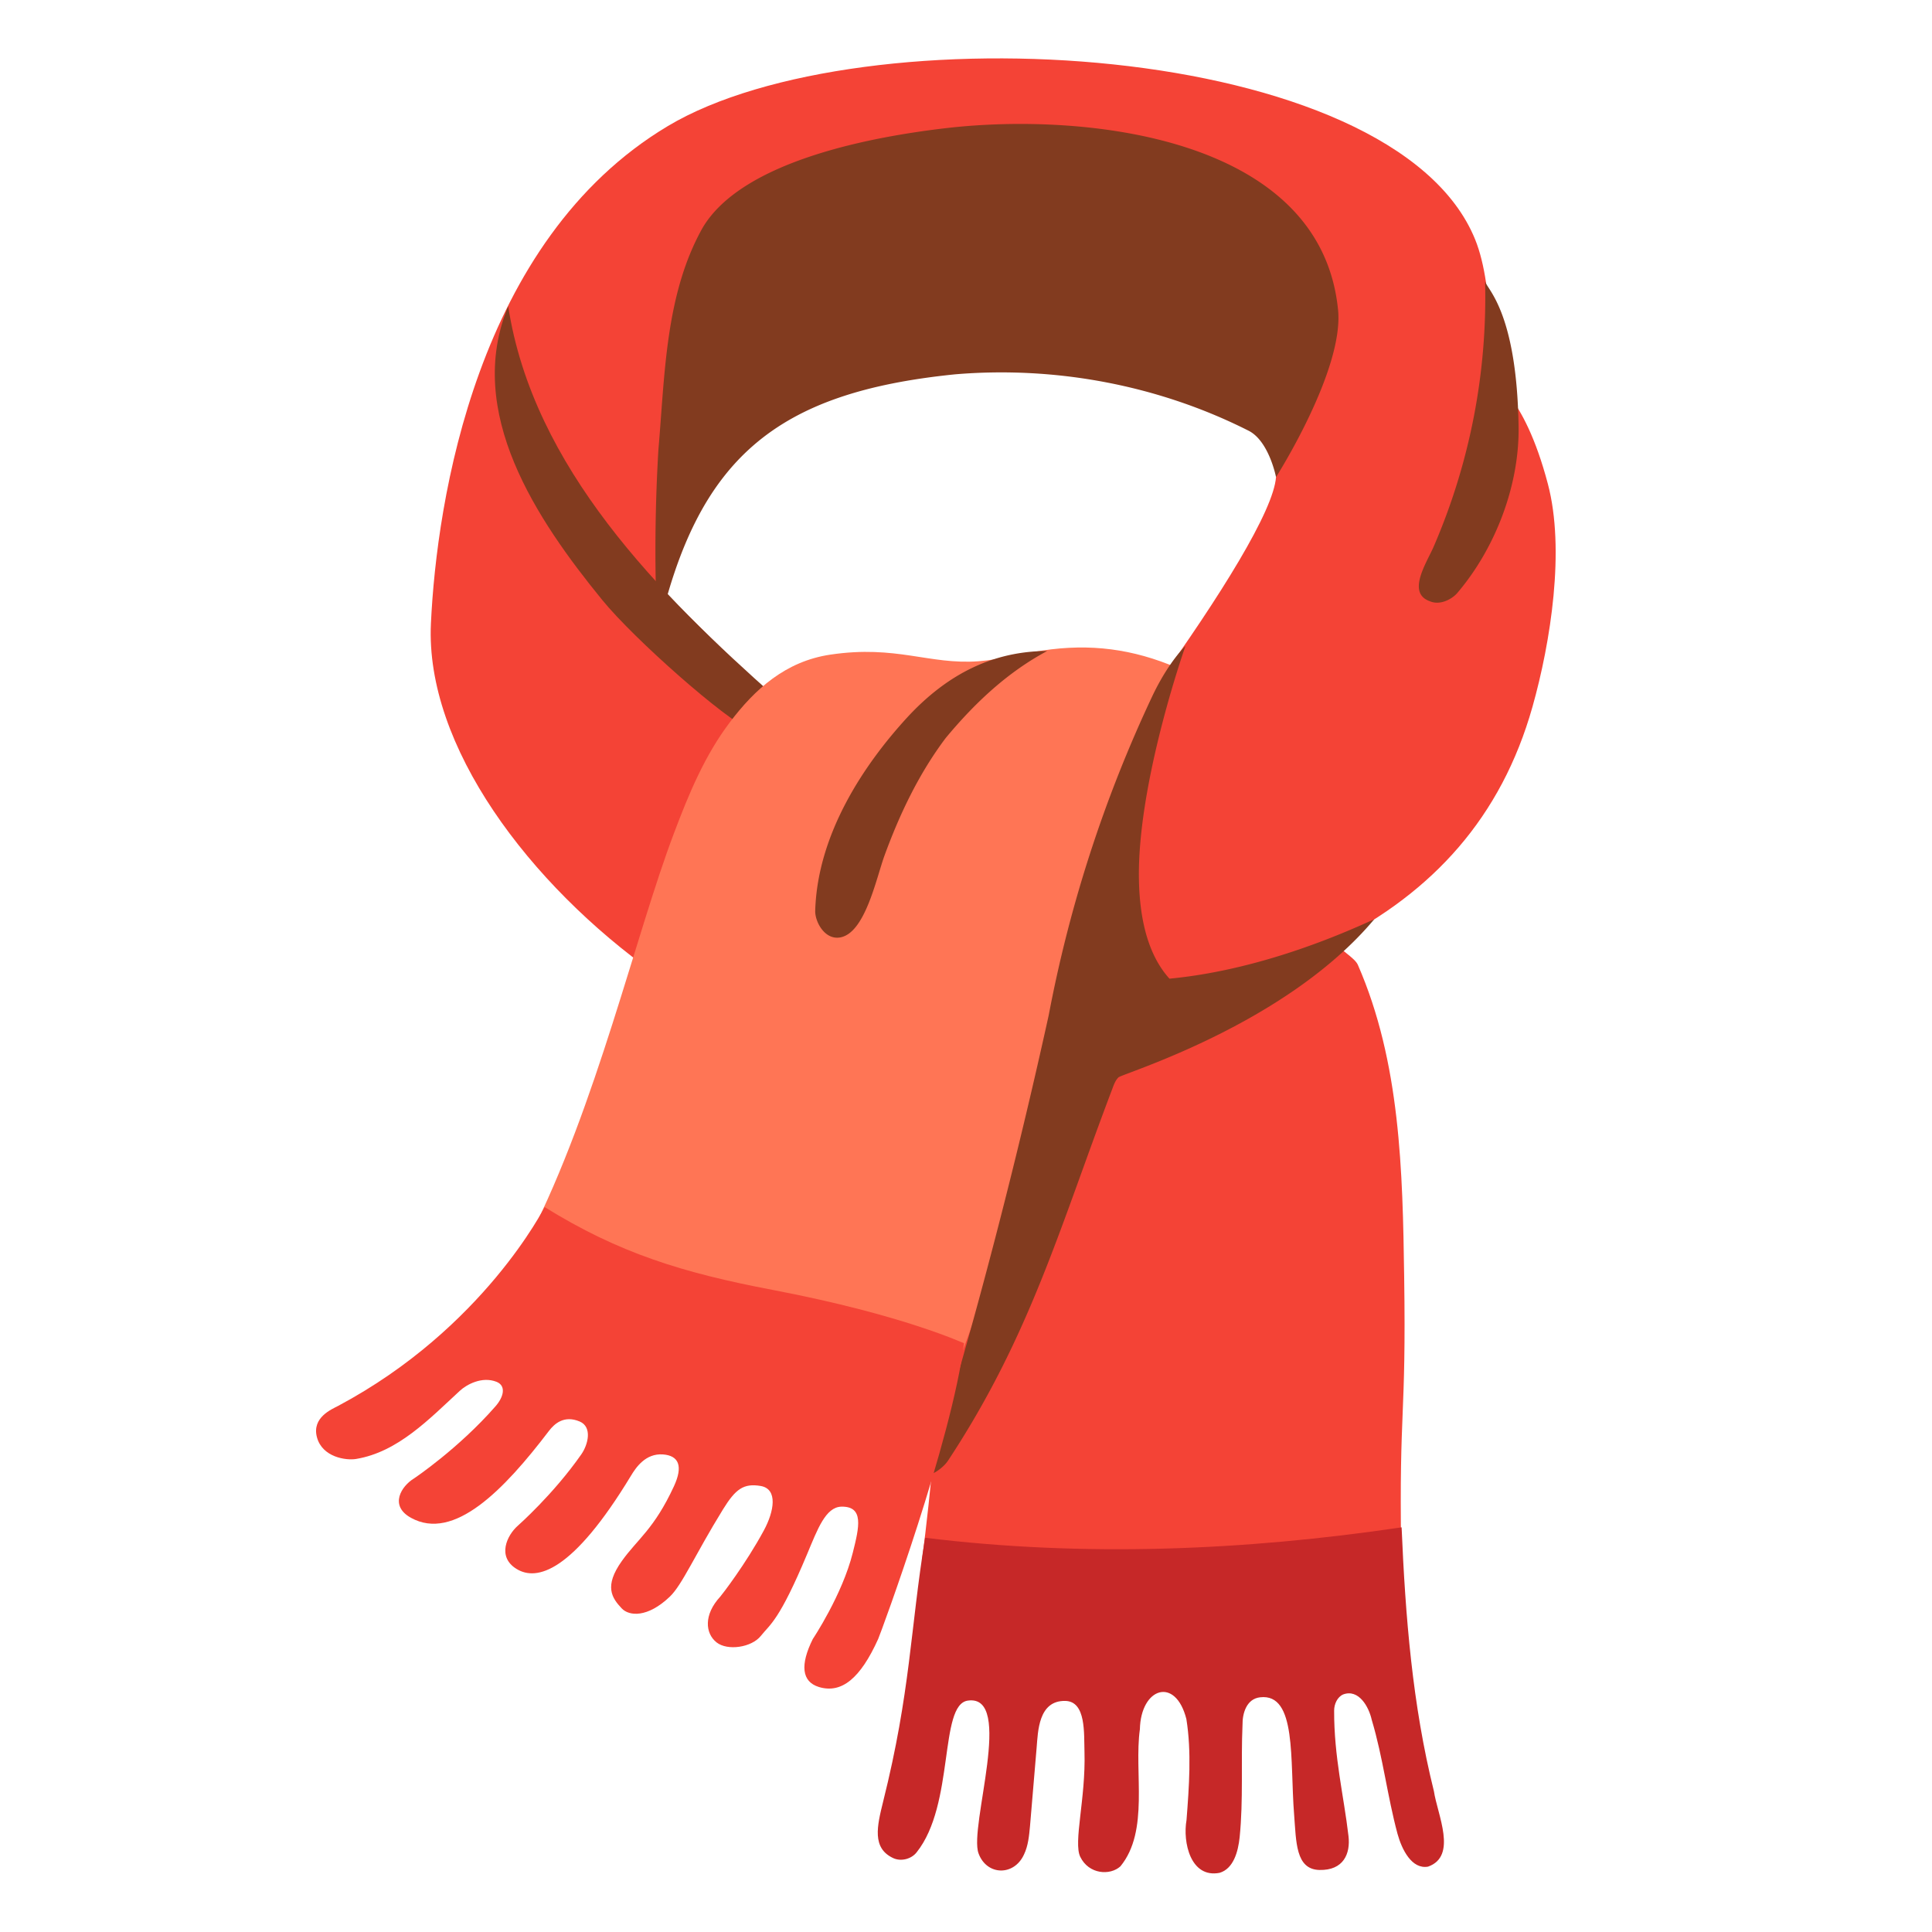
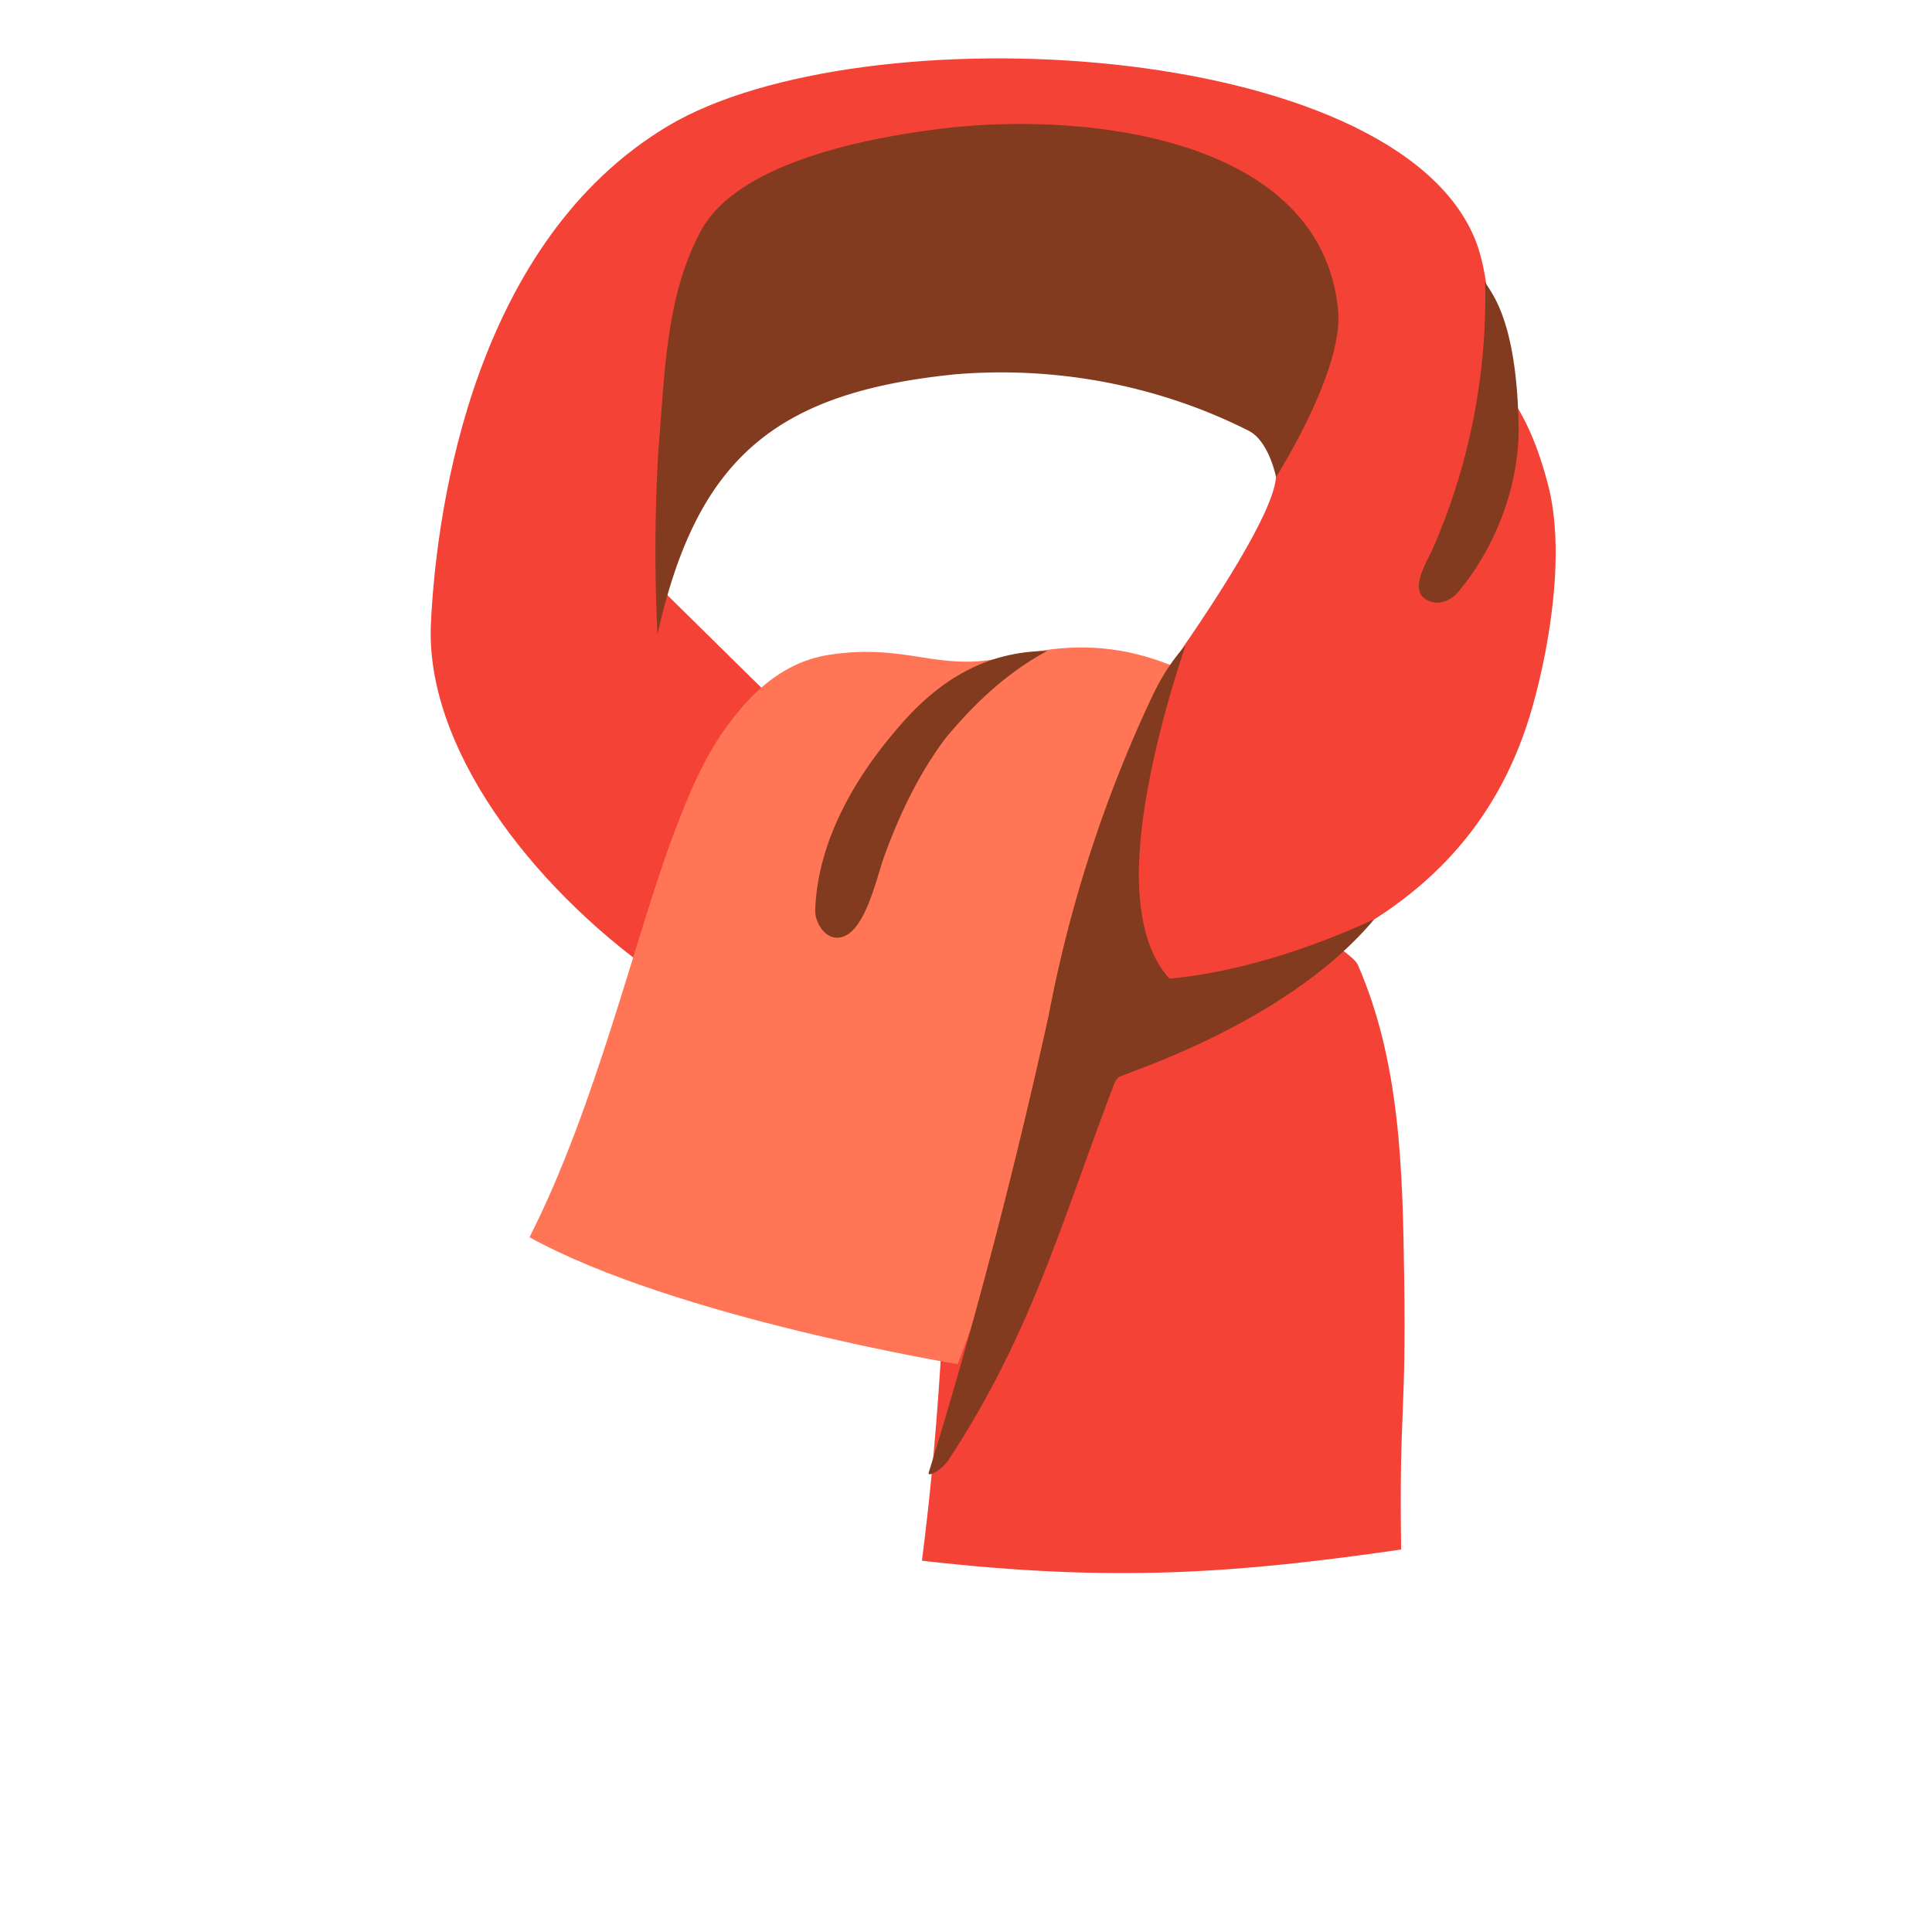
<svg xmlns="http://www.w3.org/2000/svg" width="800" height="800" viewBox="0 0 128 128">
  <path fill="#F44336" d="M101.53 46.83c1.21-4.29 2.17-10.43 1.02-14.77c-1.61-6.11-3.85-7.03-3.85-7.03s.37-5.88-.97-9.17C92.34 2.6 57.05.71 44.25 8.35C31.56 15.93 28.93 33.2 28.55 41.3c-.39 8.1 6.49 17.28 14.89 23.24c4.9 3.48 14.65-5.55 18.89-7.27c-6.18-6.08-12.35-12.17-18.53-18.25c.72-4.21 2.42-8.47 6.19-11.42c6.81-5.33 35.25-6.07 34.55 4c-.31 4.46-14.03 22.51-21.86 31.6c0 0 .93 20.69-1.6 40.2c12.77 1.47 21 .81 31.75-.74c-.14-9.55.34-8.53.2-18.07c-.1-7.01-.25-14.22-3.07-20.67c-.21-.48-1.29-1.05-1.53-1.52c6.5-3.3 11.03-8.24 13.1-15.57" />
  <path fill="#823B1F" d="M43.62 29.81c.43-4.94.45-10.29 2.92-14.7c2.64-4.51 11.44-6.08 16.22-6.63c9.07-1.04 24.75.54 25.89 12.05c.4 4-4.11 11.08-4.11 11.08s-.46-2.38-1.81-3.07c-5.97-3.02-12.79-4.3-19.45-3.74c-11.87 1.2-17.11 5.54-19.72 17.23c-.2-4.07-.18-8.16.06-12.22m51.1 10.02c-1.52-.55-.23-2.5.25-3.58a41.626 41.626 0 0 0 3.42-17.64c.01.47 2.1 1.84 2.22 9.65c.06 3.9-1.54 8.08-4.08 11.05c-.34.38-1.12.82-1.81.52" />
-   <path fill="#823B1F" d="M49.73 48.37c-1.69-.71-7.71-6.02-9.83-8.62c-4.33-5.31-9.14-12.44-6.23-19.46c1.64 10.68 10.02 19.09 17.79 25.97c1.13.92-.22 2.74-1.73 2.11" />
-   <path fill="#C62828" d="M95 118.67c-1.43-5.74-1.89-11.6-2.14-17.48c-10.44 1.55-21.1 1.98-31.57.69c-.99 6.12-.96 10.2-2.78 17.48c-.4 1.62-.76 3.09.68 3.75c.51.23 1.19.06 1.54-.39c2.54-3.18 1.47-9.78 3.39-10.05c3.12-.45.06 8.36.71 10.12c.54 1.48 2.35 1.52 3.01.08c.28-.58.34-1.24.4-1.88c.17-2.03.27-3.18.44-5.21c.09-1.05.11-3.12 1.89-3.09c1.4.02 1.24 2.17 1.28 3.39c.09 3.08-.75 5.98-.28 6.94c.57 1.17 1.98 1.25 2.66.63c1.93-2.35.89-6.22 1.29-9.08c.06-2.76 2.36-3.52 3.08-.68c.35 2.17.18 4.49.01 6.69c-.26 1.48.27 3.87 2.19 3.5c.92-.27 1.23-1.4 1.33-2.36c.25-2.47.08-4.97.19-7.45c-.01-.75.26-1.72 1.17-1.82c2.44-.28 1.96 4.17 2.25 7.79c.14 1.77.09 3.61 1.67 3.65c1.61.04 2.07-1.09 1.93-2.25c-.31-2.67-.96-5.22-.95-8.31c0-.43.21-.9.6-1.07c1.03-.38 1.7.82 1.89 1.68c.75 2.5 1.03 5.04 1.71 7.56c.29 1.05.95 2.36 2.02 2.17c1.97-.69.62-3.45.39-5" />
  <path fill="#FF7555" d="M63.45 90.38s5.39-13.83 7.81-27.49c1.32-7.48 3.81-13.59 6.74-18.64c-2.94-1.26-5.77-1.63-8.94-1.15c-1.41.21-2.8.6-4.23.71c-3.28.24-5.43-1.09-9.81-.44c-2.98.44-5.02 2.3-6.67 4.49c-1.66 2.19-2.72 4.75-3.69 7.32c-2.55 6.72-5.14 18.06-9.58 26.79c9.68 5.34 28.37 8.41 28.37 8.41" />
  <path fill="#823B1F" d="M55.7 62.1c-1.05.22-1.72-1.04-1.69-1.78c.16-5.1 3.25-9.68 6.07-12.76c2.71-2.95 5.77-4.42 9.3-4.43c-2.6 1.39-4.76 3.4-6.72 5.76c-1.78 2.36-3.07 5.07-4.08 7.85c-.54 1.52-1.27 5.03-2.88 5.36m21.78 2.74c-1.7-1.88-2.08-4.81-2.02-7.44c.16-6.36 3.08-14.6 3.08-14.6c-.87.87-1.67 2.2-2.21 3.35a88.051 88.051 0 0 0-6.85 21.11c-3.21 14.59-6.5 25.63-7.95 30.3c-.11.35.87-.17 1.28-.79c5.47-8.3 7.41-15.5 10.91-24.7c.09-.25.19-.5.38-.69c.24-.25 11.08-3.47 16.95-10.48c-4.21 1.94-8.96 3.5-13.57 3.94" />
-   <path fill="#F44336" d="M51.19 85.46c-5.95-1.13-10.2-2.44-15.11-5.49c0 0-4.04 8.04-13.67 13.17c-.41.22-1.77.76-1.41 2.09c.36 1.32 1.93 1.54 2.59 1.43c2.78-.46 4.85-2.65 6.88-4.52c.42-.39 1.45-.98 2.43-.59c.66.27.46 1.02-.08 1.63c-2.45 2.8-5.36 4.75-5.39 4.77c-.83.5-1.67 1.8-.2 2.61c2.84 1.57 6.15-1.83 9.14-5.76c.36-.47 1-1.06 2.04-.62c.84.36.56 1.52.1 2.18c-1.86 2.66-4.18 4.7-4.2 4.72c-.73.64-1.4 2.07-.08 2.87c1.32.81 3.69.24 7.58-6.19c.31-.51.95-1.49 2.12-1.4c1.04.08 1.34.77.72 2.11c-1.32 2.85-2.41 3.49-3.45 4.95c-1.19 1.67-.67 2.44-.01 3.14c.49.52 1.71.63 3.18-.77c.83-.79 1.65-2.74 3.53-5.79c.84-1.36 1.37-1.74 2.5-1.55c1.15.2.89 1.68.21 2.94c-1.21 2.24-2.79 4.28-2.89 4.39c-1.11 1.2-1 2.43-.25 3.03c.73.58 2.33.34 2.94-.43c.61-.77 1.21-.98 3.07-5.43c.69-1.65 1.22-3.1 2.26-3.13c1.51-.03 1.19 1.34.76 3.05c-.7 2.8-2.63 5.69-2.65 5.72c-.85 1.71-.74 2.83.41 3.18c1.5.45 2.74-.57 3.92-3.18c.19-.43 4.89-13.16 5.69-19.6c-.01.03-3.89-1.85-12.68-3.53" />
</svg>